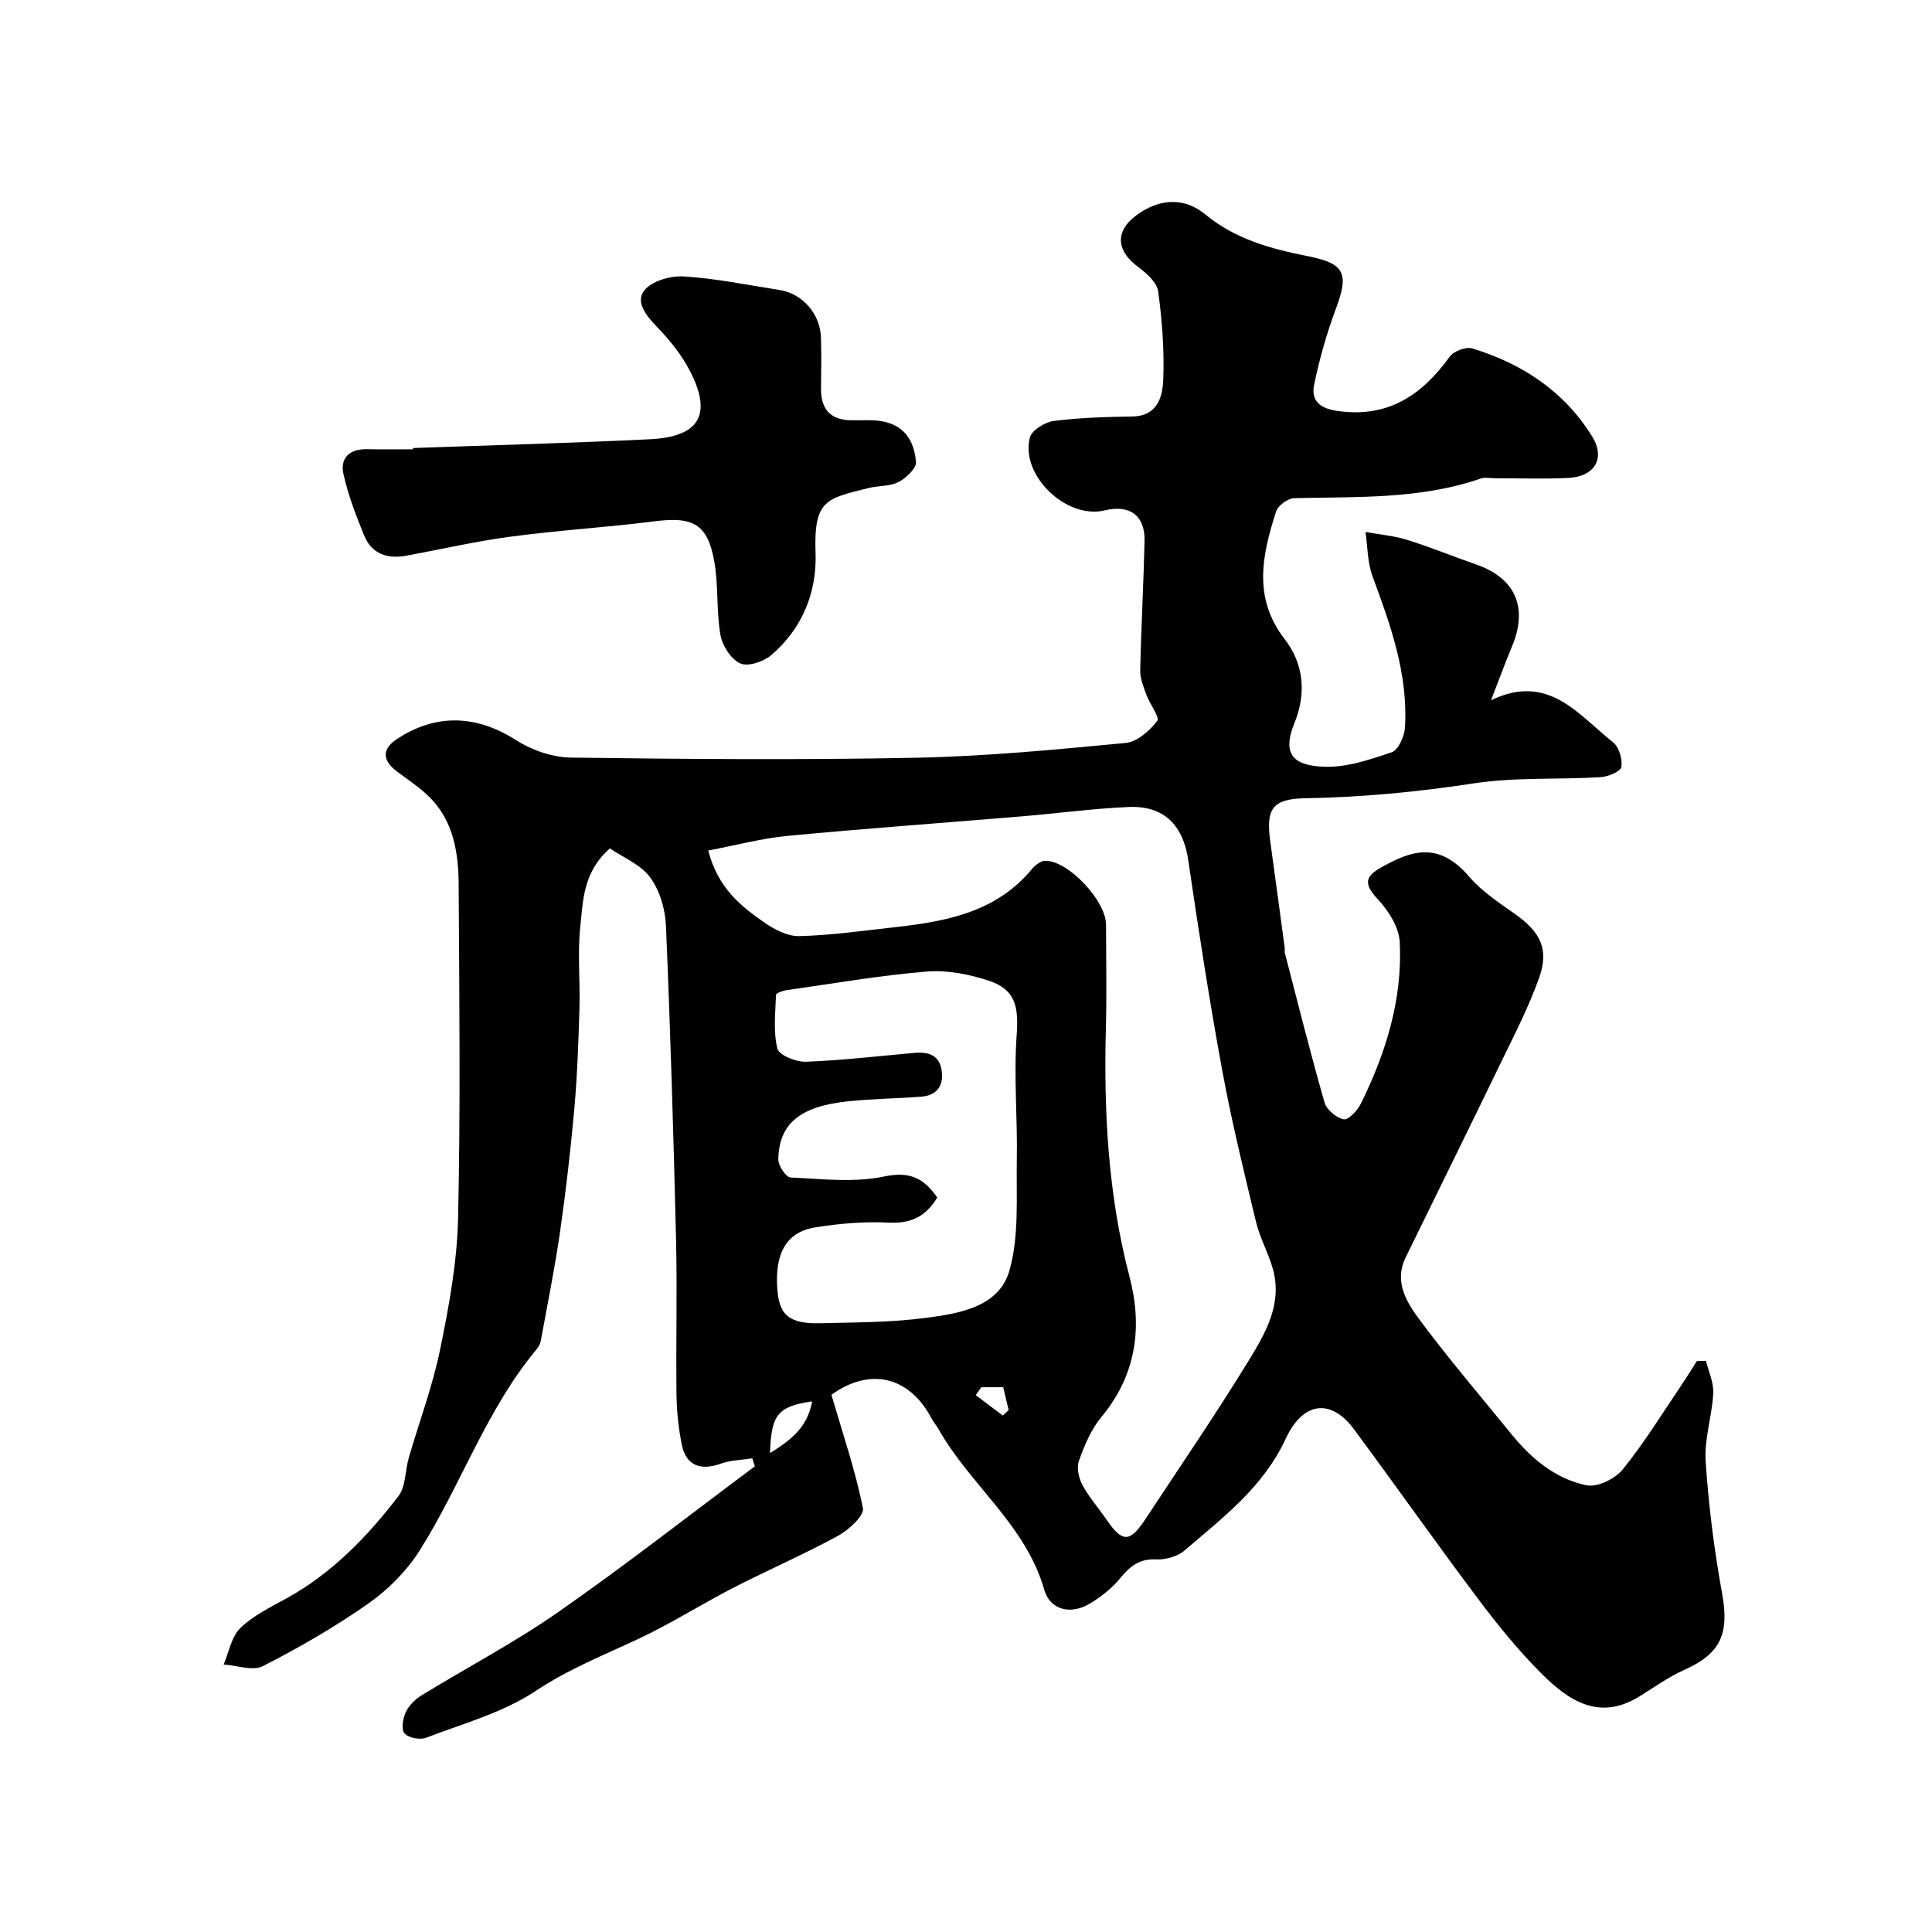
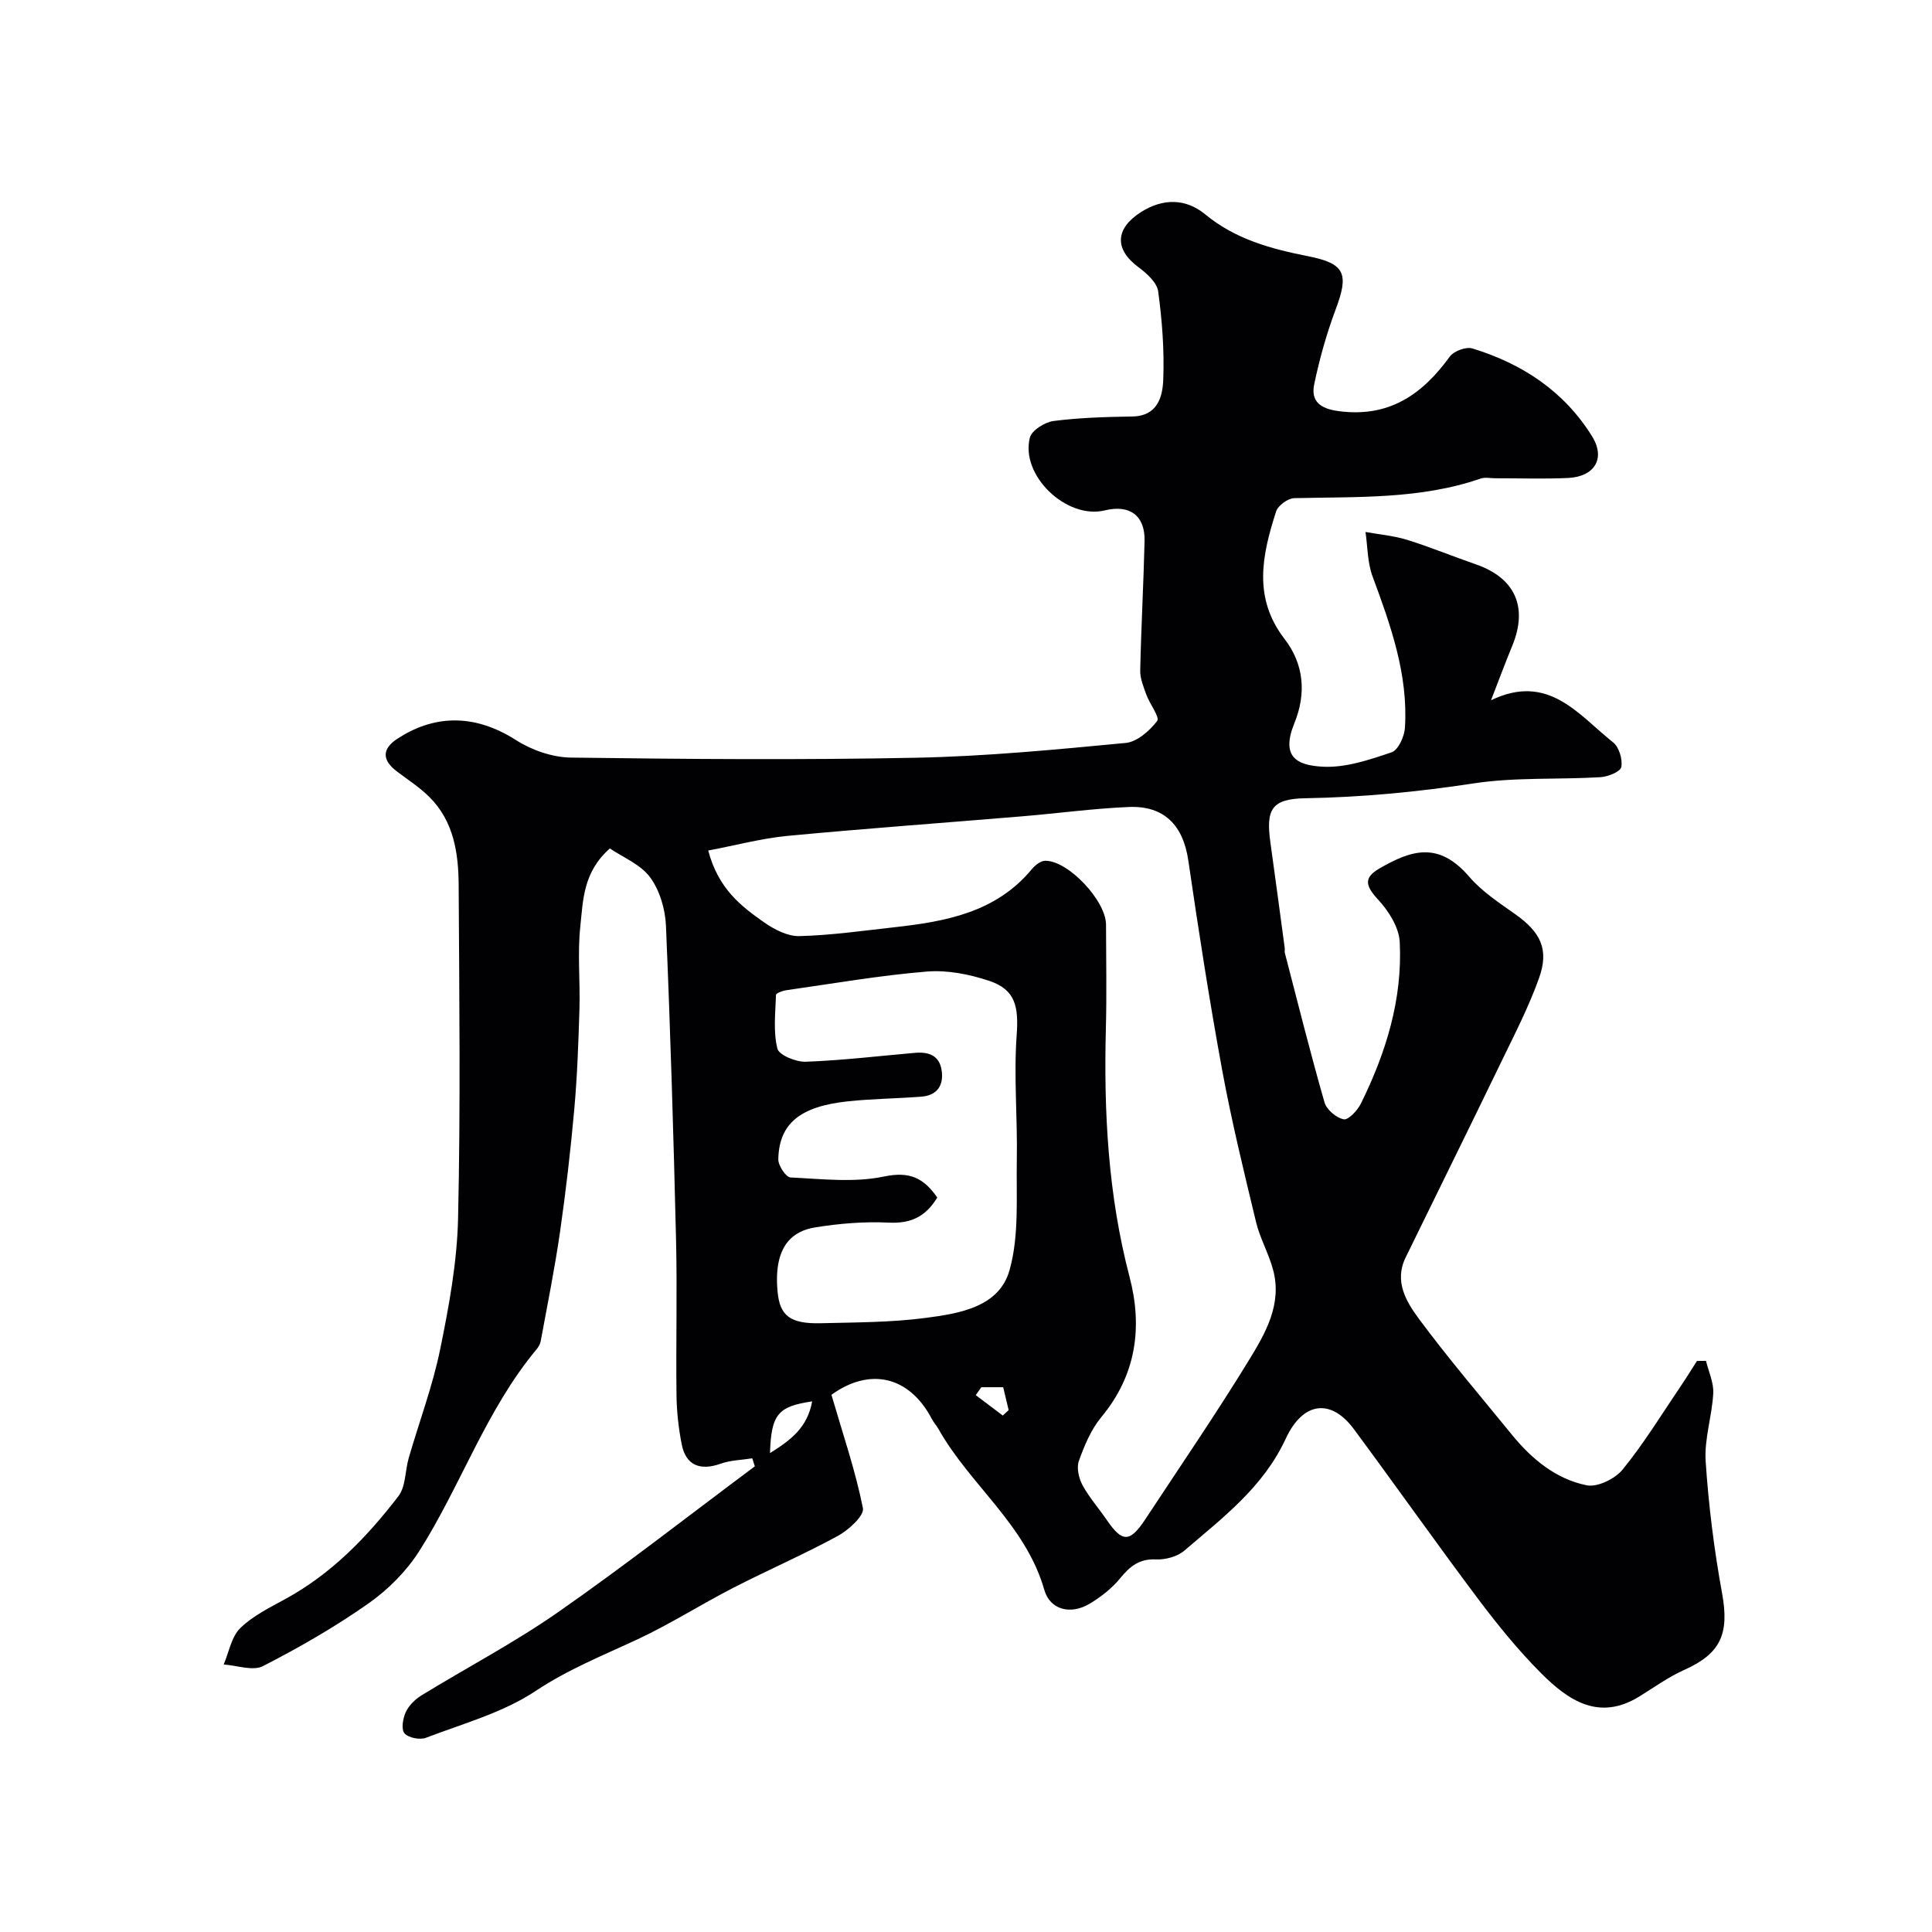
<svg xmlns="http://www.w3.org/2000/svg" enable-background="new 0 0 400 400" viewBox="0 0 400 400">
  <g fill="#010103">
    <path d="m172.14 288.78c2.43 8.33 4.99 15.79 6.52 23.47.31 1.55-2.97 4.53-5.2 5.75-7.09 3.86-14.53 7.08-21.72 10.78-6.64 3.42-12.98 7.46-19.74 10.62-7.16 3.34-14.37 6.22-21.11 10.7-6.74 4.49-15 6.74-22.7 9.69-1.26.48-3.64.01-4.45-.93-.71-.82-.33-3.1.28-4.4.63-1.36 1.92-2.63 3.23-3.44 9.42-5.78 19.26-10.93 28.3-17.24 13.86-9.66 27.18-20.09 40.73-30.19-.18-.55-.35-1.1-.53-1.66-2.19.35-4.48.38-6.53 1.11-4.28 1.52-7.22.35-8.08-4.01-.66-3.36-1.04-6.83-1.08-10.26-.13-10.66.16-21.34-.09-32-.52-21.71-1.17-43.41-2.09-65.1-.15-3.43-1.28-7.32-3.28-10.03-1.98-2.68-5.63-4.14-8.33-5.98-5.58 4.92-5.54 10.76-6.12 16.12-.61 5.63-.01 11.38-.18 17.06-.21 6.94-.45 13.89-1.07 20.8-.76 8.49-1.74 16.96-2.95 25.4-1.09 7.58-2.62 15.09-4 22.63-.11.6-.47 1.22-.87 1.7-10.46 12.56-15.65 28.18-24.28 41.77-2.66 4.18-6.46 7.99-10.52 10.84-6.92 4.86-14.31 9.12-21.84 12.97-2.1 1.08-5.39-.16-8.13-.33 1.1-2.56 1.59-5.73 3.43-7.53 2.62-2.56 6.13-4.27 9.41-6.07 9.51-5.21 16.87-12.82 23.34-21.26 1.54-2.01 1.37-5.28 2.14-7.93 2.17-7.49 4.94-14.85 6.5-22.46 1.83-8.95 3.51-18.08 3.71-27.17.52-22.99.25-45.99.12-68.99-.04-6.6-1.02-13.14-5.99-18.13-2.03-2.04-4.51-3.63-6.82-5.38-3.04-2.3-3.1-4.63.06-6.71 7.2-4.74 15.56-5.56 24.66.26 3.25 2.08 7.52 3.55 11.34 3.6 23.83.32 47.67.51 71.49.03 14.47-.29 28.93-1.69 43.35-3.06 2.37-.22 4.96-2.51 6.53-4.55.59-.77-1.54-3.51-2.23-5.42-.59-1.63-1.32-3.37-1.28-5.04.19-8.94.69-17.87.9-26.81.12-5.26-3.07-7.59-8.24-6.33-7.88 1.92-17.5-7.18-15.51-15.06.38-1.52 3.11-3.22 4.93-3.45 5.37-.69 10.83-.84 16.26-.93 5.25-.08 6.29-4.05 6.43-7.65.23-6.07-.23-12.21-1.05-18.24-.25-1.84-2.36-3.74-4.07-5.01-5.02-3.71-4.86-7.98.48-11.4 4.63-2.96 9.37-2.81 13.3.43 6.32 5.21 13.66 7.17 21.39 8.7 7.65 1.52 8.41 3.65 5.63 11.04-1.87 4.99-3.32 10.2-4.42 15.42-.76 3.58 1.26 5.1 5.06 5.6 10.36 1.38 17.28-3.39 23-11.29.83-1.14 3.36-2.09 4.67-1.69 10.35 3.16 19.04 8.89 24.81 18.23 2.82 4.56.5 8.34-5.02 8.59-5.01.23-10.04.05-15.07.06-1 0-2.09-.25-2.99.06-12.57 4.34-25.63 3.74-38.61 4.06-1.31.03-3.36 1.53-3.75 2.76-2.88 8.97-4.85 17.84 1.76 26.4 3.99 5.17 4.55 11.24 2.02 17.45-2.8 6.9.41 8.72 5.96 8.99 4.7.23 9.61-1.44 14.19-2.99 1.37-.46 2.64-3.29 2.75-5.1.68-11.04-2.96-21.19-6.72-31.35-1.05-2.84-1-6.09-1.45-9.16 2.88.52 5.85.77 8.62 1.63 4.81 1.5 9.49 3.43 14.25 5.08 8.14 2.82 10.82 8.87 7.5 16.9-1.42 3.42-2.7 6.9-4.38 11.23 11.88-5.73 18.07 3 25.27 8.71 1.24.98 2 3.53 1.7 5.12-.18.97-2.78 2.01-4.34 2.1-8.76.52-17.65-.03-26.27 1.29-11.6 1.77-23.13 2.87-34.87 3.07-7.06.12-8.09 2.46-7.17 9.13 1.01 7.29 1.99 14.59 2.97 21.88.04.33-.06.68.02 1 2.69 10.34 5.27 20.7 8.22 30.97.43 1.5 2.44 3.19 3.97 3.49.96.19 2.85-1.83 3.55-3.24 5.2-10.53 8.65-21.63 8.05-33.47-.15-3-2.26-6.37-4.41-8.7-2.7-2.92-3.16-4.59.27-6.56 6.51-3.74 12.17-5.67 18.55 1.77 2.62 3.05 6.17 5.37 9.5 7.73 5.26 3.73 7.06 7.29 4.93 13.24-2.07 5.8-4.91 11.35-7.61 16.91-6.62 13.68-13.35 27.3-20.02 40.95-2.4 4.92.14 9.14 2.76 12.68 6.09 8.22 12.76 16.01 19.22 23.95 4.11 5.05 9.11 9.21 15.49 10.51 2.24.46 5.9-1.33 7.48-3.27 4.41-5.42 8.08-11.44 12.01-17.24 1.16-1.71 2.25-3.48 3.37-5.23.62-.01 1.25-.01 1.87-.02.54 2.24 1.62 4.51 1.5 6.72-.25 4.72-1.88 9.45-1.57 14.08.6 9.13 1.75 18.27 3.39 27.28 1.54 8.41-.24 12.52-7.85 15.92-3.27 1.46-6.24 3.62-9.31 5.51-8.33 5.13-14.67.78-20.24-4.78-4.75-4.75-9.03-10.03-13.08-15.41-8.72-11.62-17.09-23.5-25.74-35.18-4.66-6.3-10.48-5.85-14.12 1.99-4.67 10.07-13.04 16.34-20.98 23.16-1.45 1.24-3.92 1.91-5.87 1.82-3.46-.17-5.4 1.43-7.42 3.9-1.69 2.07-3.94 3.83-6.25 5.23-4.01 2.44-8.28 1.29-9.45-2.8-3.85-13.53-15.41-21.74-21.93-33.35-.4-.71-.97-1.32-1.35-2.04-4.73-9.03-12.97-10.69-20.8-5.02zm-25.51-112.69c2.07 7.88 6.75 11.49 11.52 14.84 2.12 1.49 4.9 2.94 7.34 2.88 6.54-.16 13.06-1.1 19.57-1.82 10.7-1.19 21.13-3.05 28.58-12.05.67-.81 1.83-1.72 2.77-1.73 4.77-.04 12.58 8.3 12.58 13.23.01 7.16.16 14.33-.03 21.48-.45 17.35.46 34.51 4.9 51.44 2.74 10.43 1.39 20.34-5.86 29.06-2.12 2.56-3.49 5.87-4.63 9.05-.51 1.42-.02 3.58.75 5.01 1.39 2.56 3.37 4.8 5.03 7.22 3.23 4.71 4.79 4.7 8.04-.25 7.17-10.9 14.55-21.67 21.36-32.79 3.44-5.62 6.96-11.65 5.02-18.8-.91-3.37-2.72-6.51-3.53-9.89-2.51-10.42-5.06-20.86-7-31.4-2.65-14.41-4.89-28.9-7.01-43.4-1.06-7.26-4.96-11.4-12.33-11.09s-14.71 1.32-22.07 1.93c-16.22 1.36-32.46 2.52-48.67 4.06-5.35.52-10.64 1.95-16.33 3.02zm47.42 71.84c-2.42 4.02-5.54 5.43-10.06 5.2-5.05-.25-10.22.18-15.23.99-4.51.73-8.67 3.67-7.77 13.31.46 4.94 2.55 6.69 8.97 6.53 7.26-.18 14.57-.16 21.75-1.11 6.95-.91 15.15-2.24 17.3-9.86 2.03-7.2 1.37-15.21 1.51-22.87.16-8.6-.65-17.25-.03-25.8.42-5.81-.2-9.41-5.64-11.23-4.1-1.37-8.7-2.29-12.95-1.94-9.76.8-19.44 2.49-29.15 3.87-.76.11-2.08.61-2.09.97-.12 3.72-.59 7.59.29 11.11.34 1.37 3.89 2.8 5.92 2.72 7.53-.28 15.03-1.18 22.55-1.84 2.77-.24 5.05.48 5.53 3.58.48 3.12-.89 5.23-4.18 5.49-5.07.4-10.18.43-15.24.97-9.81 1.04-14.25 4.56-14.39 12-.03 1.29 1.58 3.71 2.52 3.76 6.47.31 13.18 1.11 19.39-.2 5.26-1.09 8.16.27 11 4.35zm-25.9 42.21c-7.09 1.04-8.48 2.69-8.73 10.71 4.39-2.75 7.73-5.29 8.73-10.71zm35.02-2.93c-.38.55-.77 1.09-1.15 1.64 1.87 1.41 3.73 2.81 5.6 4.22.4-.37.81-.75 1.21-1.12-.38-1.58-.76-3.16-1.13-4.74-1.69 0-3.11 0-4.53 0z" />
-     <path d="m85.5 92.76c16.36-.59 32.73-1.02 49.08-1.82 10.26-.51 12.93-5.12 8.27-14.13-1.7-3.29-4.13-6.33-6.72-9.01-2.24-2.32-4.63-5.18-2.78-7.61 1.5-1.99 5.44-3.13 8.2-2.96 6.65.41 13.25 1.78 19.86 2.81 4.72.74 8.41 4.94 8.56 9.84.11 3.49.06 6.99.01 10.49-.06 4.5 2.11 6.72 6.61 6.64 1-.02 2 .01 3-.01 6.02-.11 9.53 2.59 10.06 8.63.11 1.32-2.05 3.36-3.63 4.17-1.8.93-4.14.72-6.19 1.24-8.61 2.18-11.38 2.3-10.98 13.36.3 8.27-2.75 15.78-9.23 21.28-1.58 1.34-4.8 2.4-6.37 1.67-1.91-.89-3.71-3.67-4.09-5.88-.87-4.99-.39-10.22-1.27-15.2-1.37-7.78-4.4-9.35-12.27-8.35-9.92 1.26-19.93 1.86-29.84 3.18-7.26.96-14.42 2.62-21.63 3.95-3.92.72-7.18-.32-8.75-4.17-1.69-4.14-3.33-8.38-4.29-12.73-.75-3.36 1.3-5.23 4.9-5.15 3.16.08 6.33.02 9.49.02.01-.1.01-.18 0-.26z" />
  </g>
</svg>